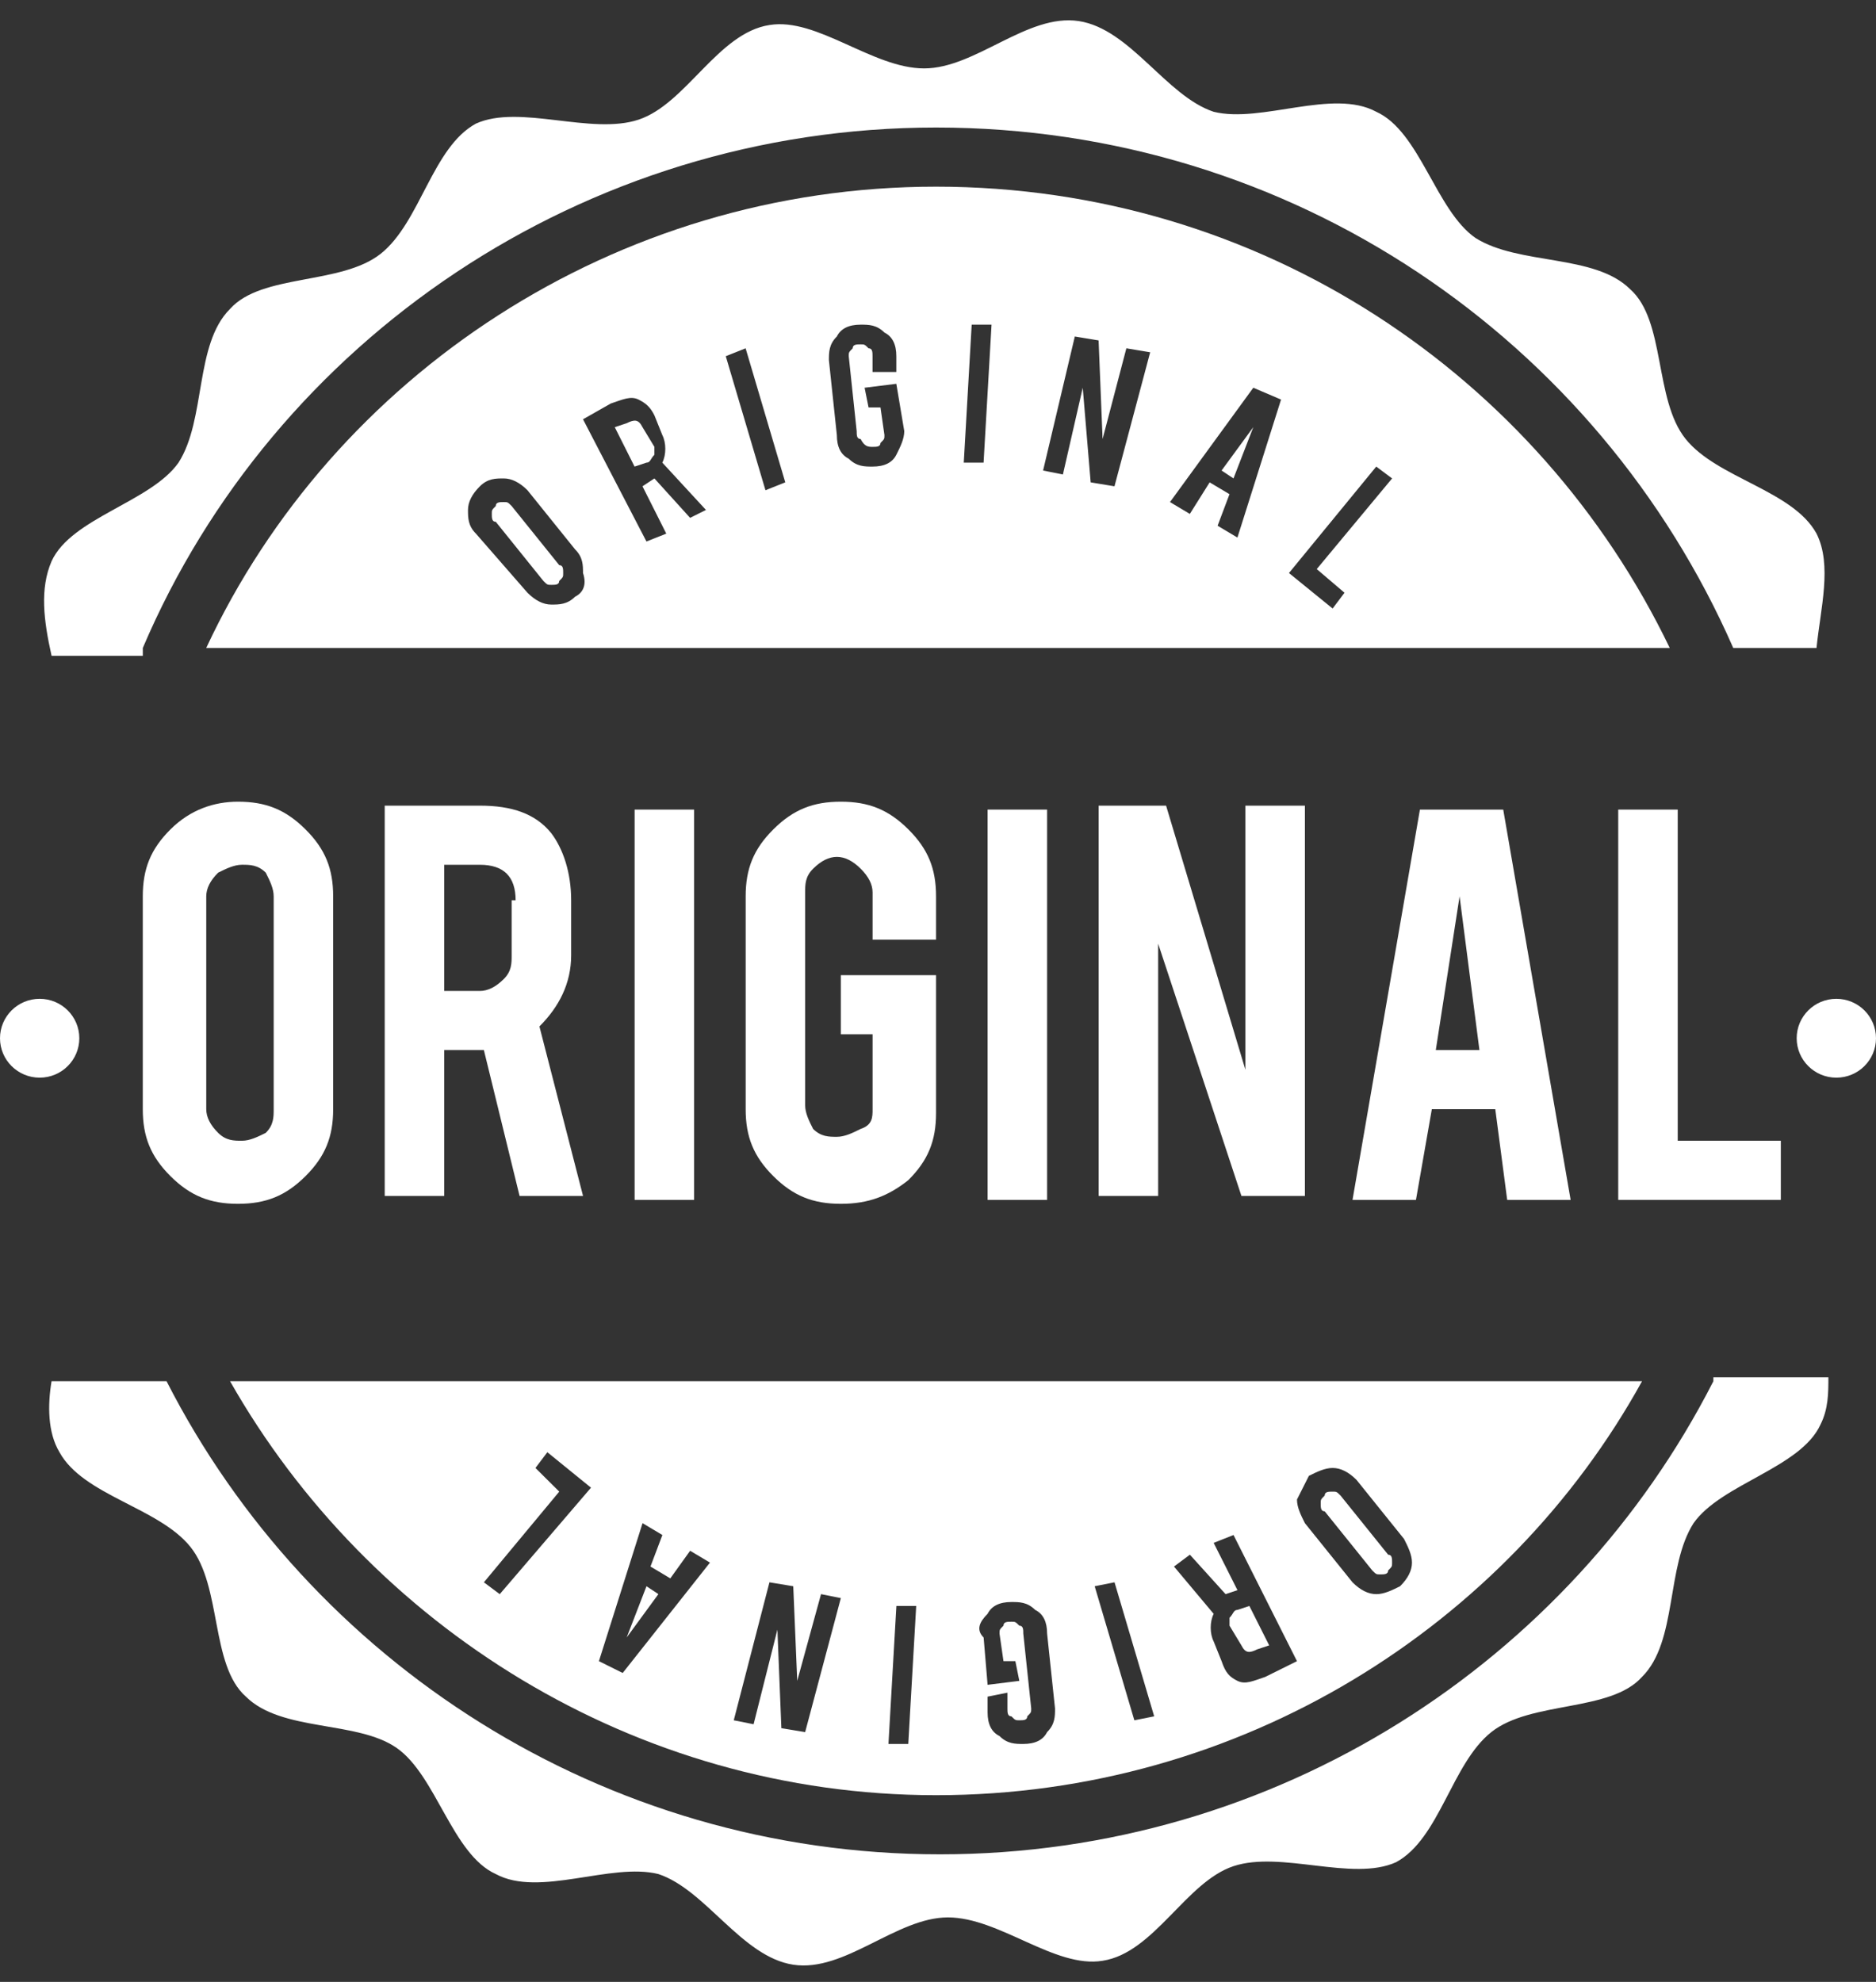
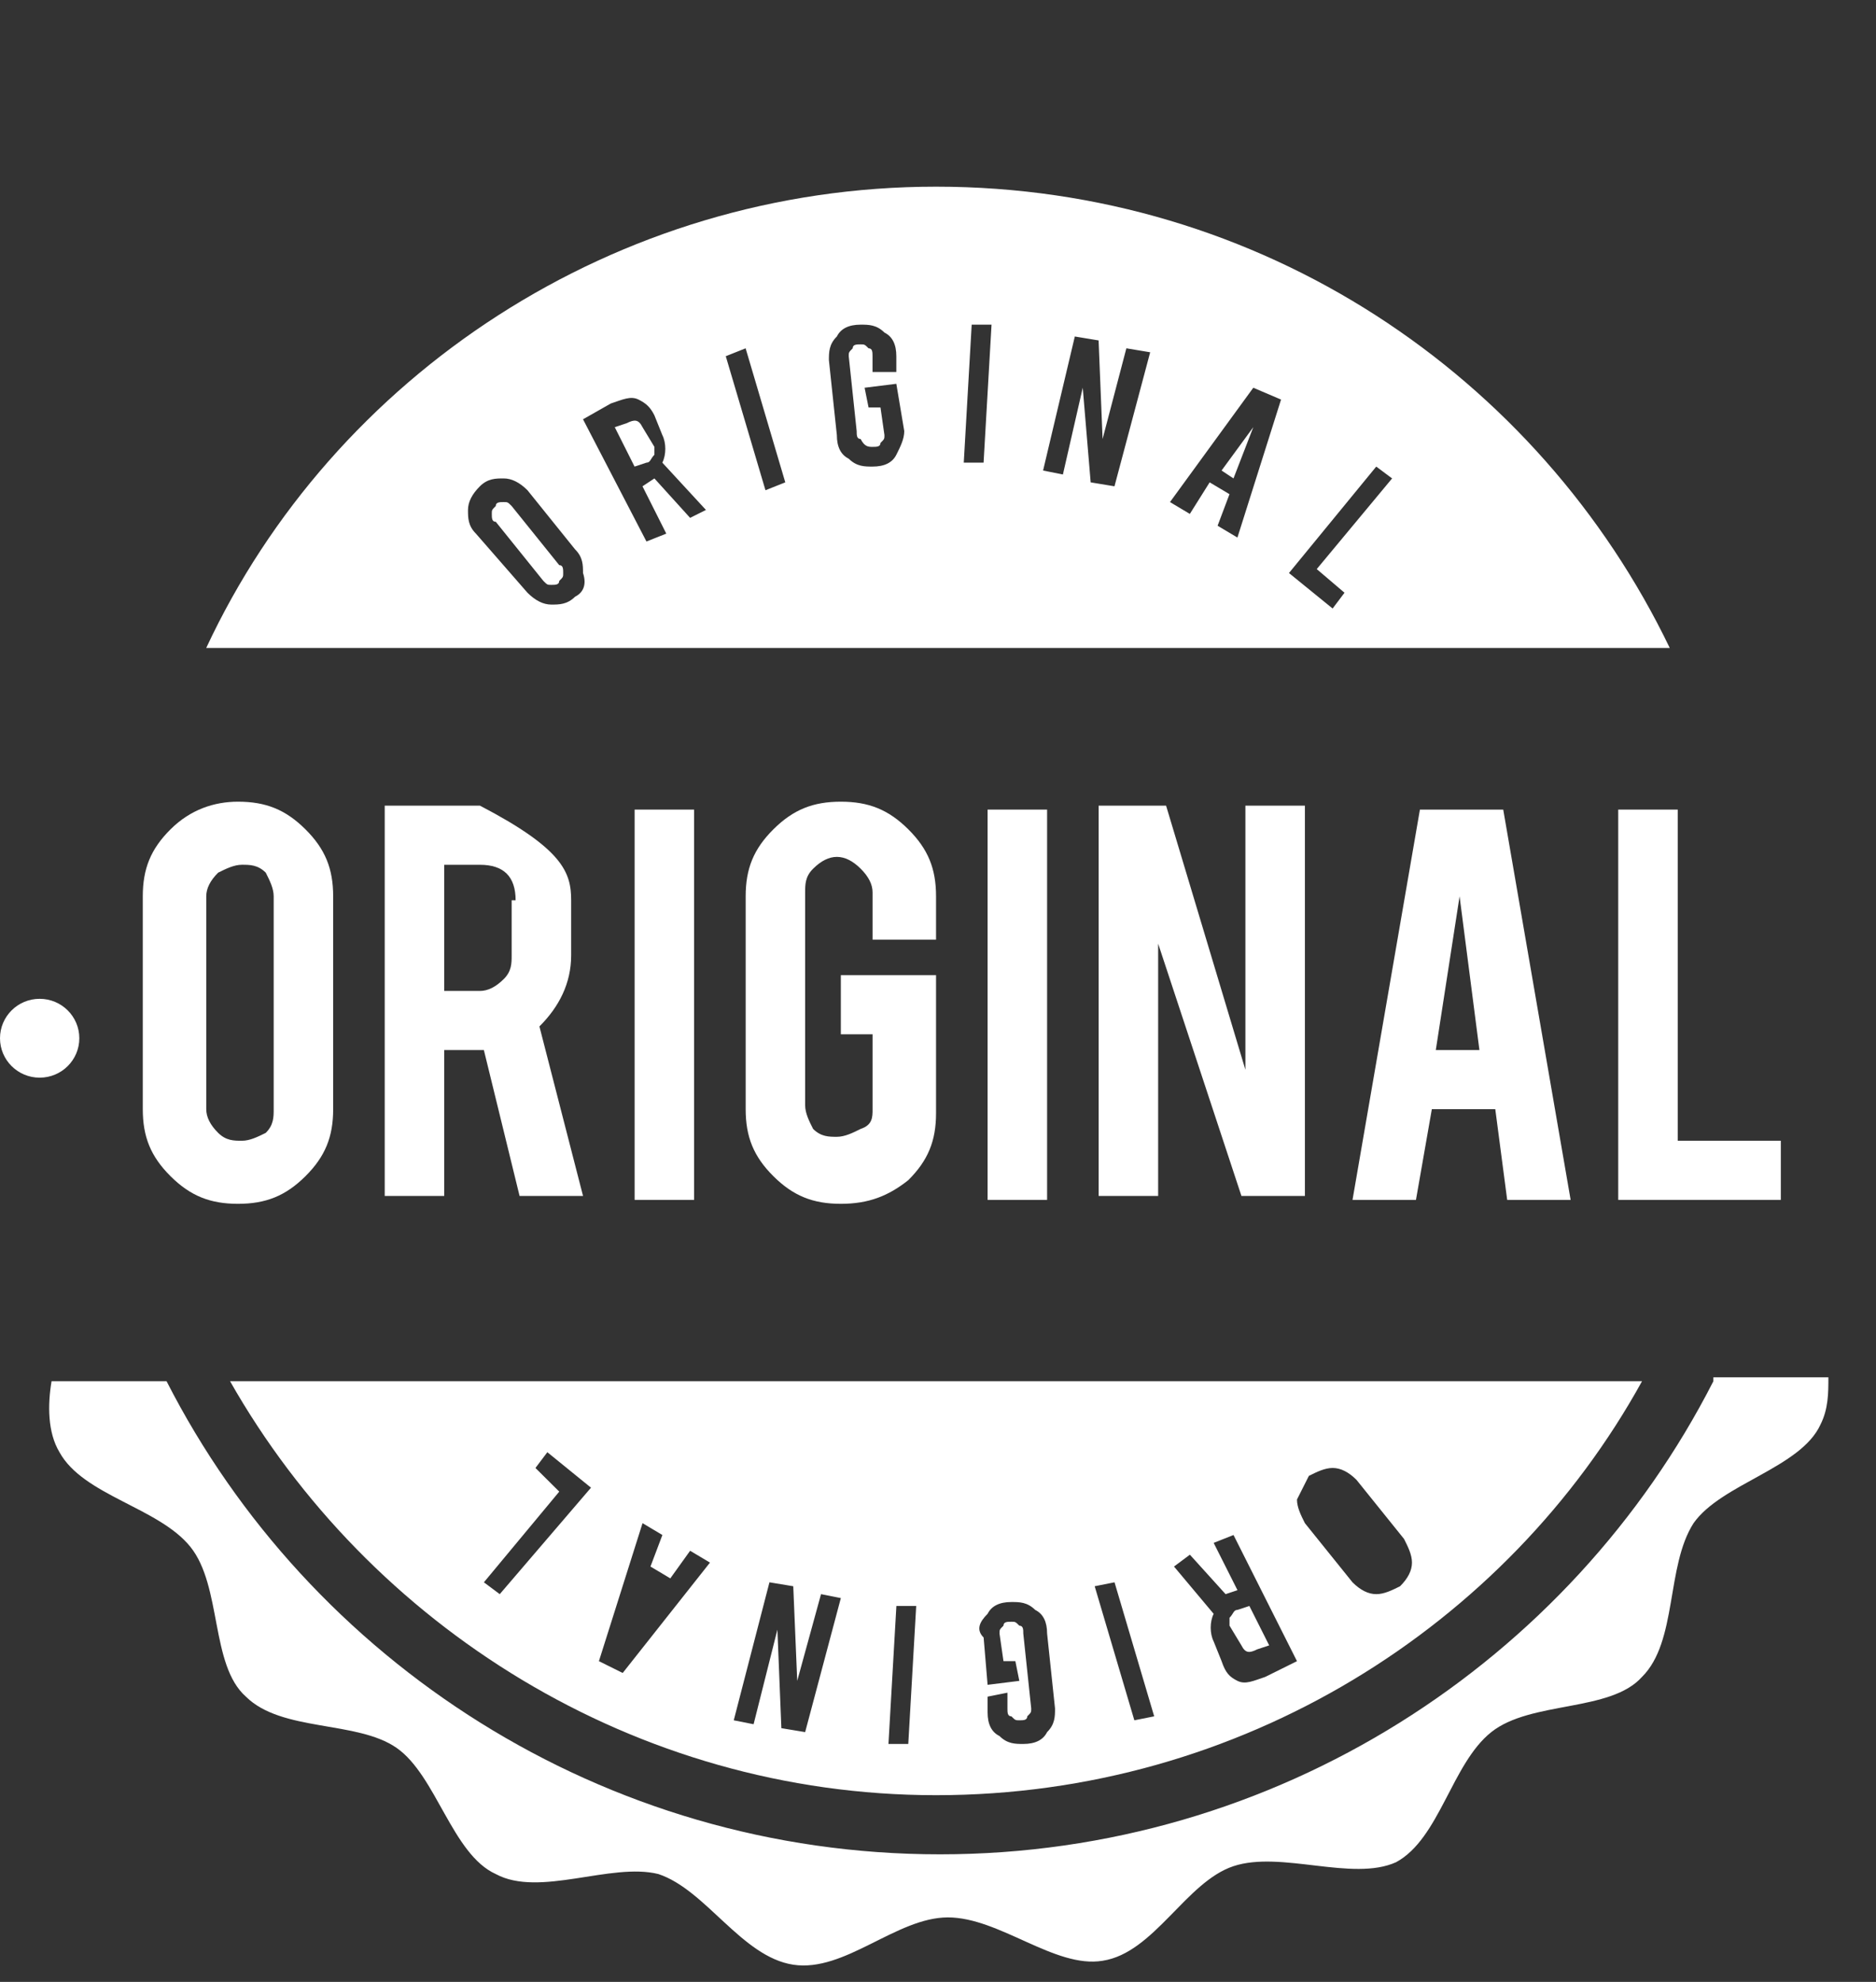
<svg xmlns="http://www.w3.org/2000/svg" width="71" height="75" viewBox="0 0 71 75" fill="none">
  <rect x="0" y="0" width="71" height="75" fill="#333333" stroke="none" />
  <g clip-path="url(#clip0_771_2296)">
    <path d="M9.007 30.338C10.058 30.338 10.808 30.637 11.559 31.383C12.309 32.129 12.609 32.875 12.609 33.919V41.975C12.609 43.02 12.309 43.766 11.559 44.512C10.808 45.258 10.058 45.556 9.007 45.556C7.956 45.556 7.206 45.258 6.455 44.512C5.705 43.766 5.404 43.02 5.404 41.975V33.919C5.404 32.875 5.705 32.129 6.455 31.383C7.206 30.637 8.106 30.338 9.007 30.338ZM10.358 33.919C10.358 33.621 10.208 33.322 10.058 33.024C9.757 32.725 9.457 32.725 9.157 32.725C8.857 32.725 8.557 32.875 8.256 33.024C7.956 33.322 7.806 33.621 7.806 33.919V41.975C7.806 42.274 7.956 42.572 8.256 42.871C8.557 43.169 8.857 43.169 9.157 43.169C9.457 43.169 9.757 43.02 10.058 42.871C10.358 42.572 10.358 42.274 10.358 41.975V33.919Z" fill="white" />
-     <path d="M18.163 30.488C19.364 30.488 20.265 30.786 20.865 31.532C21.315 32.129 21.616 33.024 21.616 34.068V36.157C21.616 37.202 21.165 38.097 20.415 38.843L22.066 45.258H19.664L18.313 39.738H18.163H16.812V45.258H14.56V30.488H18.163ZM19.514 34.068C19.514 33.173 19.064 32.726 18.163 32.726H16.812V37.5H18.163C18.463 37.5 18.764 37.351 19.064 37.052C19.364 36.754 19.364 36.456 19.364 36.157V34.068H19.514Z" fill="white" />
+     <path d="M18.163 30.488C21.315 32.129 21.616 33.024 21.616 34.068V36.157C21.616 37.202 21.165 38.097 20.415 38.843L22.066 45.258H19.664L18.313 39.738H18.163H16.812V45.258H14.56V30.488H18.163ZM19.514 34.068C19.514 33.173 19.064 32.726 18.163 32.726H16.812V37.5H18.163C18.463 37.5 18.764 37.351 19.064 37.052C19.364 36.754 19.364 36.456 19.364 36.157V34.068H19.514Z" fill="white" />
    <path d="M26.269 45.407H24.018V30.637H26.269V45.407Z" fill="white" />
    <path d="M31.823 45.556C30.773 45.556 30.022 45.258 29.271 44.512C28.521 43.766 28.221 43.02 28.221 41.975V33.919C28.221 32.875 28.521 32.129 29.271 31.383C30.022 30.637 30.773 30.338 31.823 30.338C32.874 30.338 33.624 30.637 34.375 31.383C35.126 32.129 35.426 32.875 35.426 33.919V35.56H33.024V33.77C33.024 33.471 32.874 33.173 32.574 32.875C32.274 32.576 31.973 32.427 31.673 32.427C31.373 32.427 31.073 32.576 30.773 32.875C30.472 33.173 30.472 33.471 30.472 33.77V41.826C30.472 42.125 30.622 42.423 30.773 42.721C31.073 43.02 31.373 43.02 31.673 43.02C31.973 43.02 32.274 42.871 32.574 42.721C33.024 42.572 33.024 42.274 33.024 41.975V39.141H31.823V36.903H35.426V42.125C35.426 43.169 35.126 43.915 34.375 44.661C33.624 45.258 32.874 45.556 31.823 45.556Z" fill="white" />
    <path d="M39.629 45.407H37.377V30.637H39.629V45.407Z" fill="white" />
    <path d="M44.132 30.488L47.134 40.484V30.488H49.386V45.258H46.984L43.832 35.71V45.258H41.58V30.488H44.132Z" fill="white" />
    <path d="M54.19 41.975L53.589 45.407H51.188L53.739 30.637H56.892L59.443 45.407H57.042L56.591 41.975H54.19ZM55.24 33.919L54.34 39.737H55.991L55.24 33.919Z" fill="white" />
    <path d="M67.398 45.407H61.244V30.637H63.496V43.169H67.398V45.407Z" fill="white" />
-     <path d="M5.405 24.52C10.358 12.883 22.066 4.826 35.426 4.826C48.935 4.826 60.493 12.883 65.597 24.52H68.749C68.899 23.028 69.35 21.387 68.749 20.193C67.849 18.552 64.997 18.105 63.796 16.613C62.595 15.121 63.045 12.137 61.694 10.943C60.343 9.601 57.491 10.048 55.84 9.004C54.339 7.96 53.739 4.976 52.087 4.23C50.436 3.335 47.734 4.677 45.933 4.23C44.132 3.633 42.781 1.097 40.83 0.798C38.878 0.5 36.927 2.589 34.975 2.589C33.024 2.589 30.923 0.649 29.121 0.947C27.17 1.246 25.969 3.931 24.168 4.528C22.367 5.125 19.665 3.931 18.014 4.677C16.362 5.572 15.912 8.407 14.411 9.601C12.91 10.794 9.908 10.347 8.707 11.689C7.356 13.032 7.806 15.867 6.756 17.508C5.705 19 2.703 19.597 1.952 21.238C1.502 22.282 1.652 23.476 1.952 24.818H5.405V24.52Z" fill="white" />
    <path d="M64.845 52.27C59.442 62.862 48.334 70.173 35.575 70.173C22.816 70.173 11.708 62.862 6.304 52.27H1.951C1.801 53.165 1.801 54.209 2.251 54.955C3.152 56.596 6.004 57.044 7.205 58.536C8.406 60.028 7.955 63.012 9.306 64.205C10.657 65.548 13.509 65.1 15.01 66.145C16.511 67.189 17.112 70.173 18.763 70.919C20.414 71.814 23.116 70.471 24.917 70.919C26.718 71.516 28.07 74.052 30.021 74.35C31.972 74.649 33.924 72.56 35.875 72.56C37.826 72.56 39.928 74.5 41.729 74.201C43.681 73.903 44.881 71.217 46.683 70.621C48.484 70.024 51.186 71.217 52.837 70.471C54.488 69.576 54.938 66.742 56.44 65.548C57.941 64.355 60.943 64.802 62.144 63.459C63.494 62.117 63.044 59.282 64.095 57.641C65.146 56.149 68.148 55.552 68.898 53.911C69.198 53.314 69.198 52.717 69.198 52.121H64.845V52.27Z" fill="white" />
    <path d="M46.683 18.105L47.433 16.165L46.232 17.806L46.683 18.105Z" fill="white" />
    <path d="M35.424 7.064C23.266 7.064 12.608 14.226 7.805 24.52H63.194C58.24 14.226 47.733 7.064 35.424 7.064ZM21.765 22.581C21.464 22.879 21.164 22.879 20.864 22.879C20.564 22.879 20.264 22.73 19.963 22.431L18.012 20.194C17.712 19.895 17.712 19.597 17.712 19.298C17.712 19 17.862 18.701 18.162 18.403C18.462 18.105 18.762 18.105 19.063 18.105C19.363 18.105 19.663 18.254 19.963 18.552L21.765 20.79C22.065 21.089 22.065 21.387 22.065 21.685C22.215 22.133 22.065 22.431 21.765 22.581ZM26.118 19.597L24.767 18.105L24.316 18.403L25.217 20.194L24.466 20.492L22.065 15.867L23.116 15.27C23.566 15.121 23.866 14.972 24.166 15.121C24.466 15.27 24.616 15.419 24.767 15.718L25.067 16.464C25.217 16.762 25.217 17.21 25.067 17.508L26.718 19.298L26.118 19.597ZM28.97 18.552L27.468 13.48L28.219 13.181L29.72 18.254L28.97 18.552ZM33.923 17.21C33.773 17.508 33.473 17.657 33.022 17.657C32.722 17.657 32.422 17.657 32.122 17.359C31.822 17.21 31.672 16.911 31.672 16.464L31.371 13.629C31.371 13.331 31.371 13.032 31.672 12.734C31.822 12.435 32.122 12.286 32.572 12.286C32.872 12.286 33.173 12.286 33.473 12.585C33.773 12.734 33.923 13.032 33.923 13.48V14.077H33.022V13.48C33.022 13.331 33.022 13.181 32.872 13.181C32.722 13.032 32.722 13.032 32.572 13.032C32.422 13.032 32.272 13.032 32.272 13.181C32.122 13.331 32.122 13.331 32.122 13.48L32.422 16.314C32.422 16.464 32.422 16.613 32.572 16.613C32.722 16.911 32.872 16.911 33.022 16.911C33.173 16.911 33.323 16.911 33.323 16.762C33.473 16.613 33.473 16.613 33.473 16.464L33.323 15.419H32.872L32.722 14.673L33.923 14.524L34.223 16.314C34.223 16.613 34.073 16.911 33.923 17.21ZM37.225 17.508H36.475L36.775 12.286H37.526L37.225 17.508ZM42.179 18.403L41.278 18.254L40.978 14.673L40.227 17.956L39.477 17.806L40.678 12.734L41.578 12.883L41.729 16.613L42.629 13.181L43.53 13.331L42.179 18.403ZM46.832 20.343L46.082 19.895L46.532 18.701L45.781 18.254L45.031 19.448L44.28 19L47.433 14.673L48.483 15.121L46.832 20.343ZM50.885 22.431L50.435 23.028L48.783 21.685L52.086 17.657L52.686 18.105L49.834 21.536L50.885 22.431Z" fill="white" />
    <path d="M24.316 16.165C24.166 15.867 24.016 15.867 23.716 16.016L23.266 16.165L24.016 17.657L24.466 17.508C24.617 17.508 24.617 17.359 24.767 17.209C24.767 17.06 24.767 16.911 24.767 16.911L24.316 16.165Z" fill="white" />
    <path d="M19.364 19.149C19.214 19 19.214 19 19.064 19C18.913 19 18.763 19 18.763 19.149C18.613 19.298 18.613 19.298 18.613 19.448C18.613 19.597 18.613 19.746 18.763 19.746L20.565 21.984C20.715 22.133 20.715 22.133 20.865 22.133C21.015 22.133 21.165 22.133 21.165 21.984C21.315 21.835 21.315 21.835 21.315 21.686C21.315 21.536 21.315 21.387 21.165 21.387L19.364 19.149Z" fill="white" />
    <path d="M46.983 62.266C47.134 62.564 47.284 62.564 47.584 62.415L48.034 62.266L47.284 60.774L46.833 60.923C46.683 60.923 46.683 61.072 46.533 61.221C46.533 61.371 46.533 61.52 46.533 61.52L46.983 62.266Z" fill="white" />
-     <path d="M51.936 59.431C52.086 59.58 52.086 59.58 52.236 59.58C52.386 59.58 52.536 59.58 52.536 59.431C52.686 59.282 52.686 59.282 52.686 59.133C52.686 58.984 52.686 58.834 52.536 58.834L50.735 56.596C50.585 56.447 50.585 56.447 50.435 56.447C50.285 56.447 50.135 56.447 50.135 56.596C49.984 56.746 49.984 56.746 49.984 56.895C49.984 57.044 49.984 57.193 50.135 57.193L51.936 59.431Z" fill="white" />
    <path d="M35.426 67.935C46.984 67.935 57.041 61.52 62.145 52.27H8.707C13.961 61.52 24.018 67.935 35.426 67.935ZM49.536 55.851C49.836 55.702 50.136 55.552 50.436 55.552C50.737 55.552 51.037 55.702 51.337 56L53.138 58.238C53.288 58.536 53.438 58.834 53.438 59.133C53.438 59.431 53.288 59.73 52.988 60.028C52.688 60.177 52.388 60.327 52.088 60.327C51.787 60.327 51.487 60.177 51.187 59.879L49.386 57.641C49.236 57.343 49.086 57.044 49.086 56.746C49.236 56.447 49.386 56.149 49.536 55.851ZM45.033 58.834L46.384 60.327L46.834 60.177L45.933 58.387L46.684 58.089L49.086 62.863L47.885 63.459C47.434 63.609 47.134 63.758 46.834 63.609C46.534 63.459 46.384 63.31 46.233 62.863L45.933 62.117C45.783 61.818 45.783 61.371 45.933 61.072L44.432 59.282L45.033 58.834ZM42.181 59.879L43.682 64.951L42.931 65.101L41.43 60.028L42.181 59.879ZM37.377 61.072C37.527 60.774 37.828 60.625 38.278 60.625C38.578 60.625 38.878 60.625 39.178 60.923C39.479 61.072 39.629 61.371 39.629 61.818L39.929 64.653C39.929 64.951 39.929 65.25 39.629 65.548C39.479 65.847 39.178 65.996 38.728 65.996C38.428 65.996 38.128 65.996 37.828 65.697C37.527 65.548 37.377 65.25 37.377 64.802V64.206L38.128 64.056V64.653C38.128 64.802 38.128 64.951 38.278 64.951C38.428 65.101 38.428 65.101 38.578 65.101C38.728 65.101 38.878 65.101 38.878 64.951C39.028 64.802 39.028 64.802 39.028 64.653L38.728 61.818C38.728 61.669 38.728 61.52 38.578 61.52C38.428 61.371 38.428 61.371 38.278 61.371C38.128 61.371 37.978 61.371 37.978 61.52C37.828 61.669 37.828 61.669 37.828 61.818L37.978 62.863H38.428L38.578 63.609L37.377 63.758L37.227 61.968C36.927 61.669 37.077 61.371 37.377 61.072ZM33.925 60.774H34.675L34.375 65.996H33.625L33.925 60.774ZM29.121 59.879L30.022 60.028L30.172 63.609L31.073 60.327L31.823 60.476L30.472 65.548L29.572 65.399L29.422 61.669L28.521 65.25L27.77 65.101L29.121 59.879ZM24.318 57.641L25.069 58.089L24.618 59.282L25.369 59.73L26.119 58.685L26.87 59.133L23.567 63.31L22.667 62.863L24.318 57.641ZM20.265 55.552L20.715 54.956L22.367 56.298L18.914 60.327L18.314 59.879L21.166 56.447L20.265 55.552Z" fill="white" />
-     <path d="M24.467 60.028L23.717 61.967L24.918 60.326L24.467 60.028Z" fill="white" />
    <path d="M1.501 40.782C2.33 40.782 3.002 40.114 3.002 39.29C3.002 38.466 2.33 37.798 1.501 37.798C0.672 37.798 0 38.466 0 39.29C0 40.114 0.672 40.782 1.501 40.782Z" fill="white" />
-     <path d="M69.499 40.782C70.328 40.782 71 40.114 71 39.29C71 38.466 70.328 37.798 69.499 37.798C68.67 37.798 67.998 38.466 67.998 39.29C67.998 40.114 68.67 40.782 69.499 40.782Z" fill="white" />
  </g>
  <defs>
    <clipPath id="clip0_771_2296">
      <rect width="71" height="74" fill="white" transform="translate(0 0.5)" />
    </clipPath>
  </defs>
</svg>